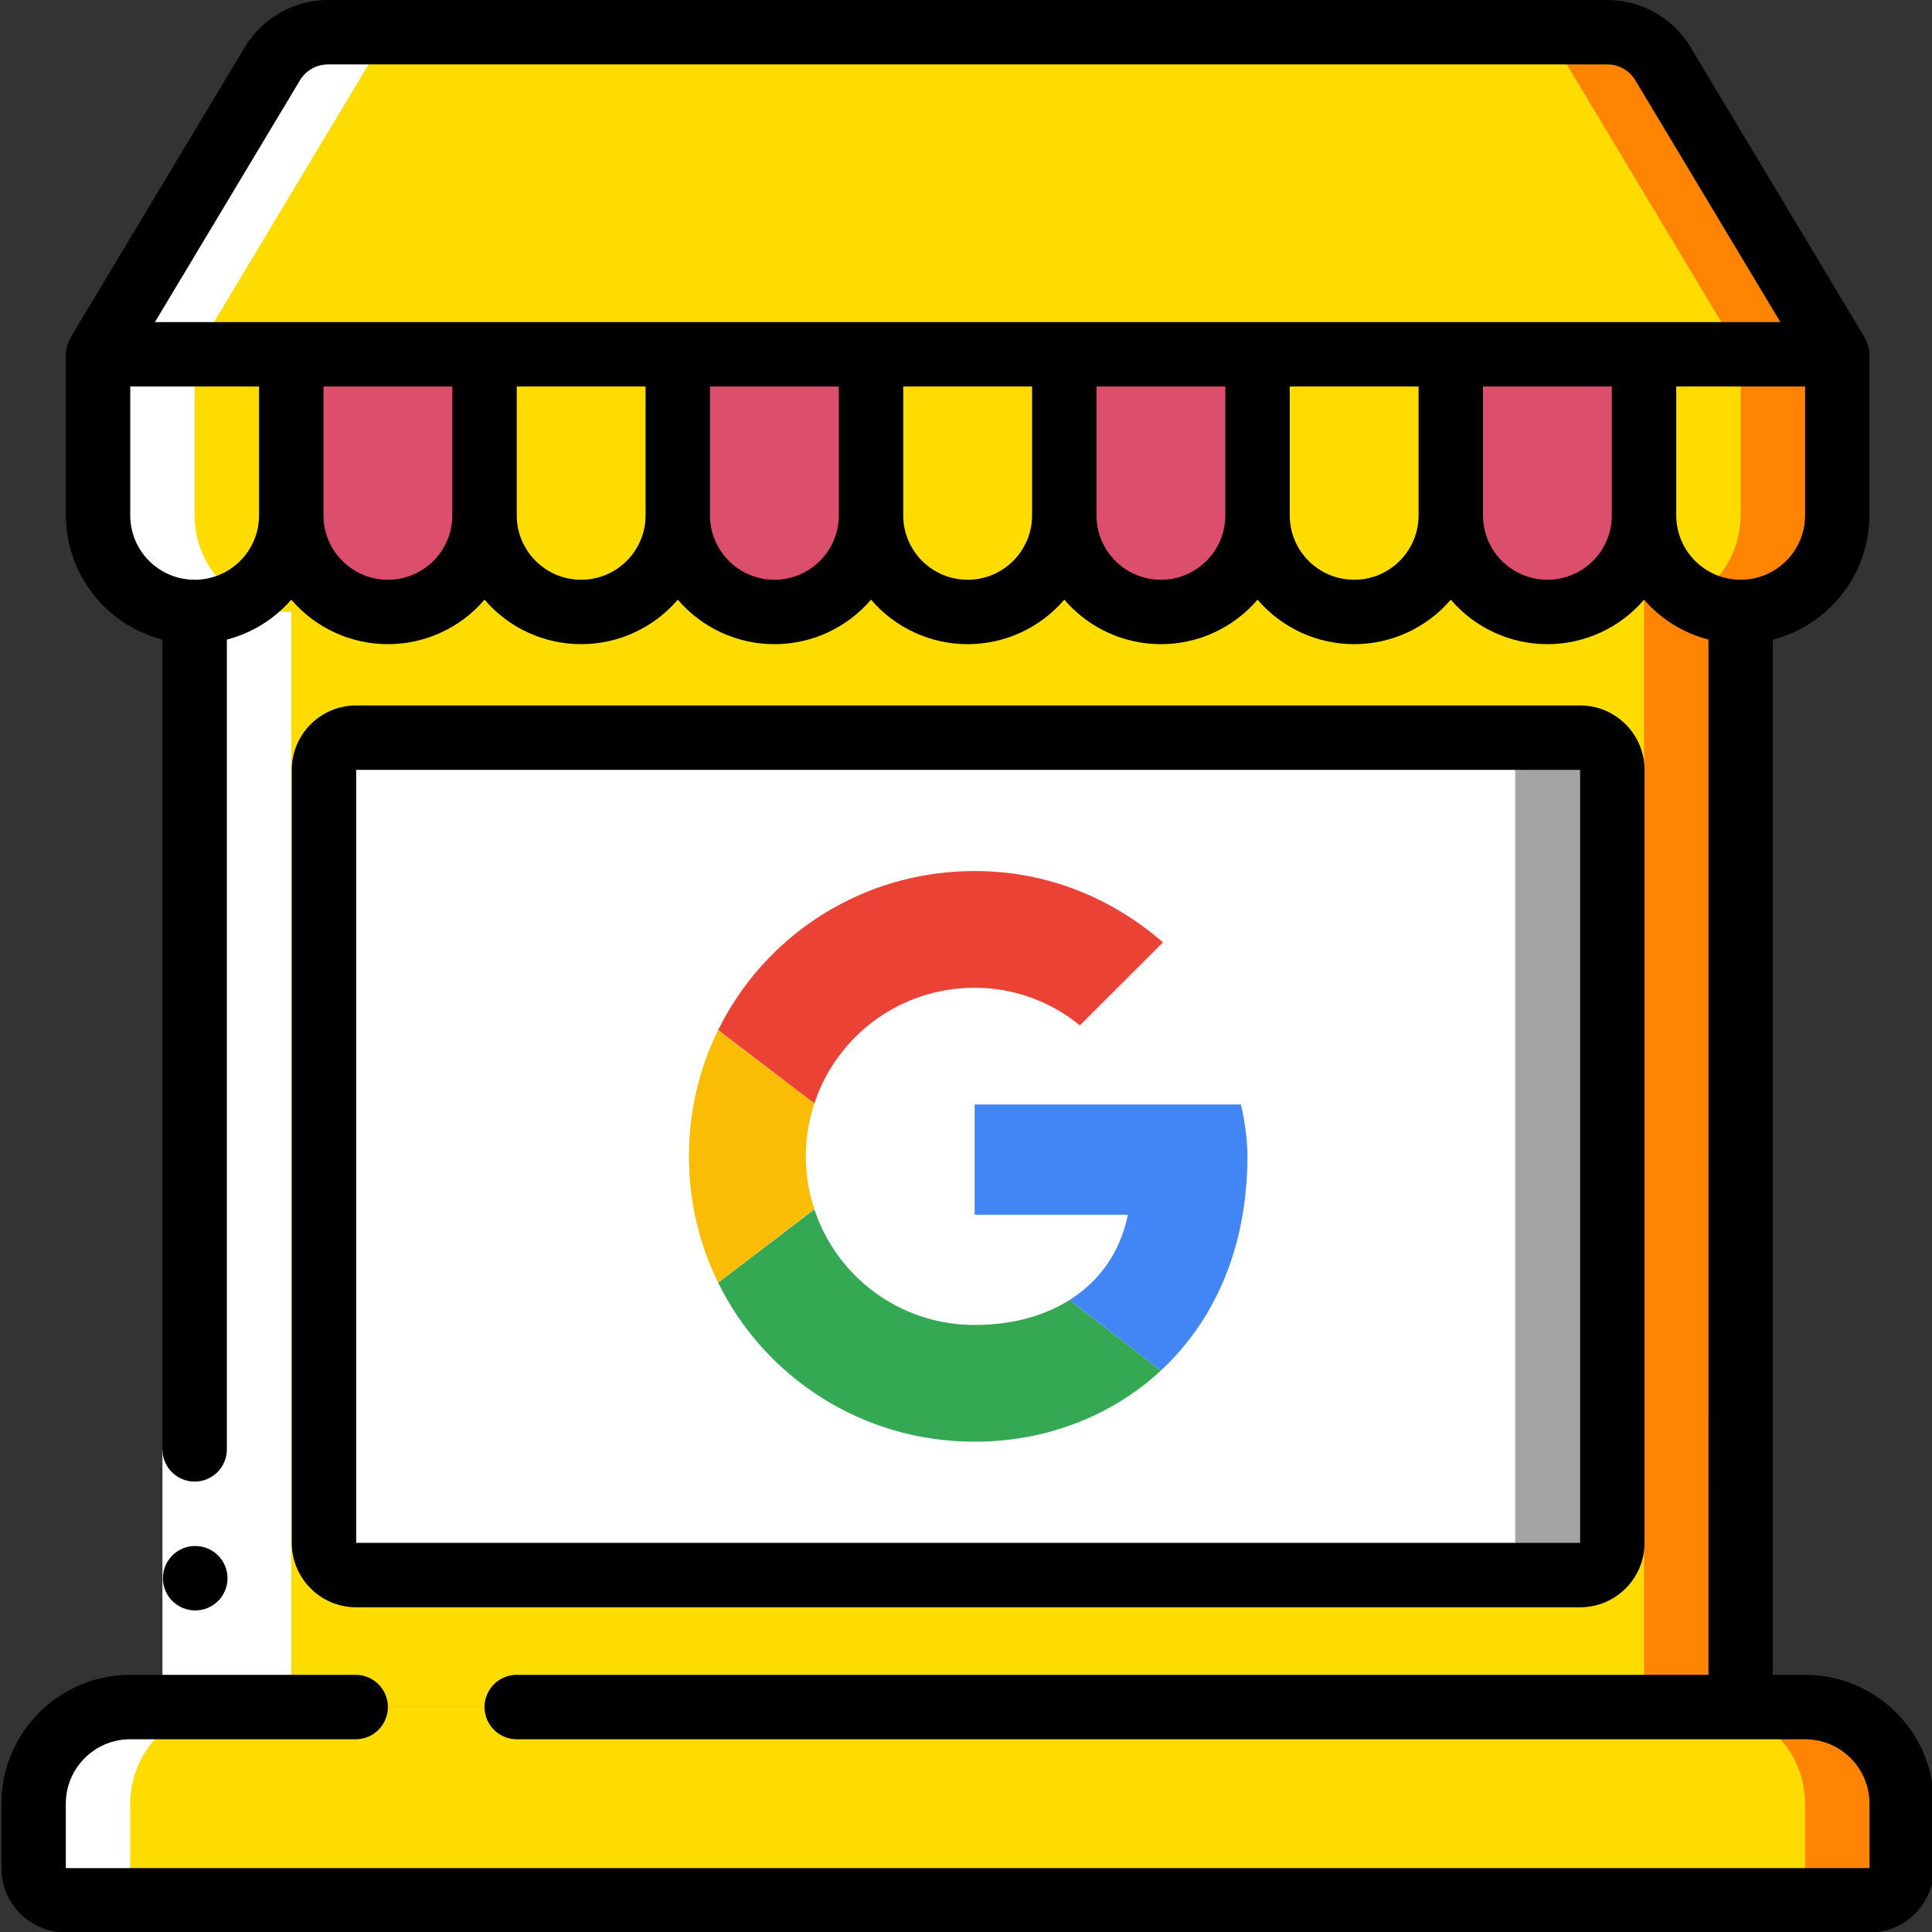
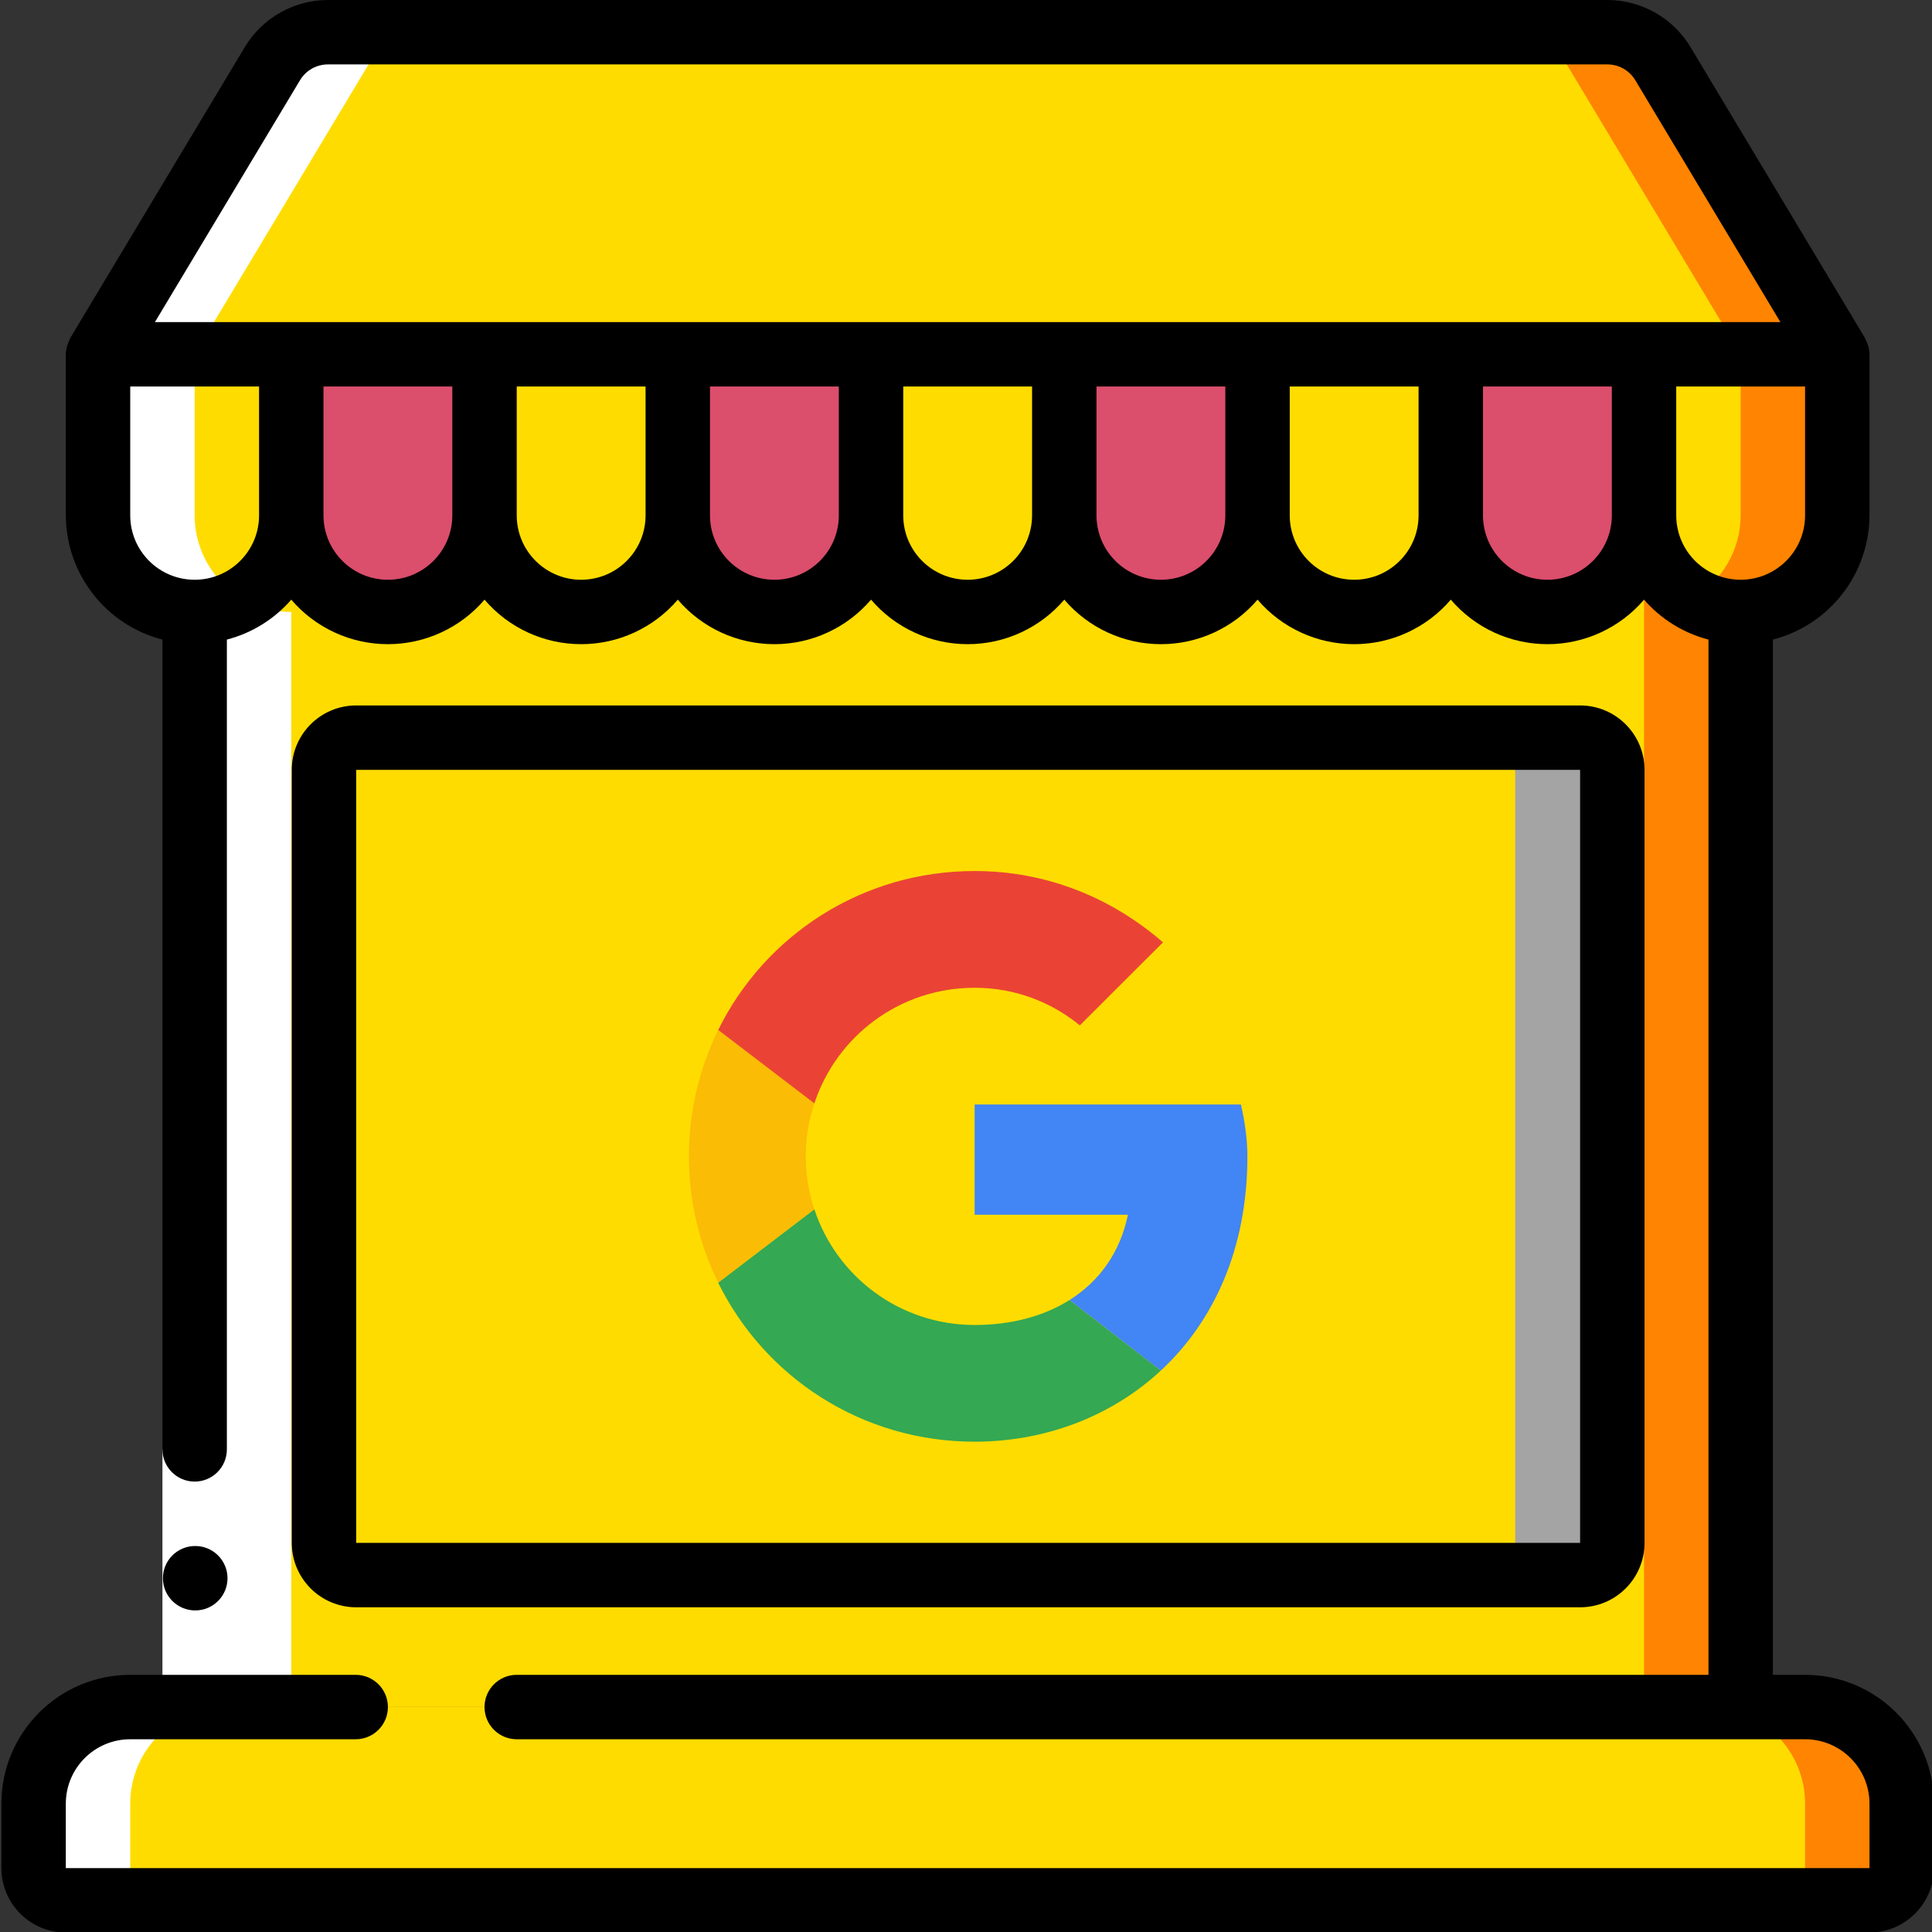
<svg xmlns="http://www.w3.org/2000/svg" id="Layer_1" x="0px" y="0px" viewBox="0 0 512 512" style="enable-background:new 0 0 512 512;" xml:space="preserve">
  <rect x="0" y="0" width="512" height="512" fill="#333333" stroke="none" />
  <g id="Page-1">
    <g id="_x30_18---Shop">
      <g id="Icons_copy" transform="translate(1, 1)">
        <polygon id="Path" style="fill-rule:evenodd;clip-rule:evenodd;fill:#FFDC00;" points="460.292,118.498 460.292,451.386     135.94,451.386 93.262,451.386 50.584,451.386 50.584,118.498    " />
        <rect id="Rectangle" x="434.685" y="118.498" style="fill-rule:evenodd;clip-rule:evenodd;fill:#FF8401;" width="25.607" height="332.888" />
        <path id="Path_1_" style="fill-rule:evenodd;clip-rule:evenodd;fill:#FFDC00;" d="M485.899,92.891H24.978l46.237-77.068    c3.085-5.142,8.642-8.288,14.639-8.288h339.17c5.997,0,11.553,3.146,14.639,8.288L485.899,92.891z" />
        <path id="Path_2_" style="fill-rule:evenodd;clip-rule:evenodd;fill:#FF8401;" d="M439.662,15.824    c-3.085-5.142-8.642-8.288-14.639-8.288h-25.607c5.996,0,11.553,3.146,14.639,8.288l46.237,77.068h25.607L439.662,15.824z" />
        <path id="Path_3_" style="fill-rule:evenodd;clip-rule:evenodd;fill:#FFDC00;" d="M24.978,92.891h51.213v42.678    c0,14.142-11.465,25.607-25.607,25.607s-25.607-11.465-25.607-25.607V92.891z" />
        <path id="Path_4_" style="fill-rule:evenodd;clip-rule:evenodd;fill:#DB4E6C;" d="M76.191,92.891h51.213v42.678    c0,14.142-11.465,25.607-25.607,25.607s-25.607-11.465-25.607-25.607V92.891z" />
        <path id="Path_5_" style="fill-rule:evenodd;clip-rule:evenodd;fill:#FFDC00;" d="M127.404,92.891h51.213v42.678    c0,14.142-11.465,25.607-25.607,25.607c-14.142,0-25.607-11.465-25.607-25.607V92.891z" />
        <path id="Path_6_" style="fill-rule:evenodd;clip-rule:evenodd;fill:#DB4E6C;" d="M178.618,92.891h51.213v42.678    c0,14.142-11.465,25.607-25.607,25.607s-25.607-11.465-25.607-25.607V92.891z" />
        <path id="Path_7_" style="fill-rule:evenodd;clip-rule:evenodd;fill:#FFDC00;" d="M229.831,92.891h51.213v42.678    c0,14.142-11.465,25.607-25.607,25.607s-25.607-11.465-25.607-25.607V92.891z" />
        <path id="Path_8_" style="fill-rule:evenodd;clip-rule:evenodd;fill:#DB4E6C;" d="M281.045,92.891h51.213v42.678    c0,14.142-11.465,25.607-25.607,25.607c-14.142,0-25.607-11.465-25.607-25.607V92.891z" />
        <path id="Path_9_" style="fill-rule:evenodd;clip-rule:evenodd;fill:#FFDC00;" d="M332.258,92.891h51.214v42.678    c0,14.142-11.465,25.607-25.607,25.607c-14.142,0-25.607-11.465-25.607-25.607V92.891z" />
        <path id="Path_10_" style="fill-rule:evenodd;clip-rule:evenodd;fill:#DB4E6C;" d="M383.472,92.891h51.213v42.678    c0,14.142-11.465,25.607-25.607,25.607c-14.142,0-25.607-11.465-25.607-25.607V92.891z" />
        <path id="Path_11_" style="fill-rule:evenodd;clip-rule:evenodd;fill:#FFDC00;" d="M434.685,92.891h51.213v42.678    c0,14.142-11.465,25.607-25.607,25.607c-14.142,0-25.607-11.465-25.607-25.607V92.891z" />
        <path id="Path_12_" style="fill-rule:evenodd;clip-rule:evenodd;fill:#FF8401;" d="M460.292,92.891v42.678    c-0.02,9.112-4.901,17.52-12.803,22.056c3.876,2.302,8.296,3.527,12.803,3.551c14.142,0,25.607-11.465,25.607-25.607V92.891    H460.292z" />
        <path id="Path_13_" style="fill-rule:evenodd;clip-rule:evenodd;fill:#FFDC00;" d="M135.94,451.386h341.423    c14.142,0,25.607,11.465,25.607,25.607v17.071c0,4.714-3.822,8.536-8.536,8.536H16.442c-4.714,0-8.536-3.822-8.536-8.536v-17.071    c0-14.142,11.465-25.607,25.607-25.607H135.94z" />
        <path id="Path_14_" style="fill-rule:evenodd;clip-rule:evenodd;fill:#FF8401;" d="M477.363,451.386h-25.607    c14.142,0,25.607,11.465,25.607,25.607v17.071c0,4.714-3.822,8.536-8.536,8.536h25.607c4.714,0,8.536-3.822,8.536-8.536v-17.071    C502.97,462.85,491.505,451.386,477.363,451.386z" />
-         <path id="Rectangle_1_" style="fill-rule:evenodd;clip-rule:evenodd;fill:#FFFFFF;" d="M93.262,195.318h324.352    c4.714,0,8.536,3.822,8.536,8.536v204.854c0,4.714-3.822,8.536-8.536,8.536H93.262c-4.714,0-8.536-3.822-8.536-8.536V203.854    C84.727,199.14,88.548,195.318,93.262,195.318z" />
        <path id="Path_15_" style="fill-rule:evenodd;clip-rule:evenodd;fill:#A4A4A5;" d="M417.614,195.318h-25.607    c4.714,0,8.536,3.822,8.536,8.536v204.854c0,4.714-3.822,8.536-8.536,8.536h25.607c4.714,0,8.536-3.822,8.536-8.536V203.854    C426.15,199.14,422.328,195.318,417.614,195.318z" />
      </g>
      <g id="Icons_copy_2" transform="translate(1, 1)">
        <path id="Path_19_" style="fill-rule:evenodd;clip-rule:evenodd;fill:#FFFFFF;" d="M16.442,502.599h25.607    c-4.714,0-8.536-3.822-8.536-8.536v-17.071c0-14.142,11.465-25.607,25.607-25.607h17.071v-290.21    c-14.142,0-25.607-11.465-25.607-25.607V92.891l46.237-77.068c3.085-5.142,8.642-8.288,14.639-8.288H85.853    c-5.996,0-11.553,3.146-14.639,8.288L24.978,92.891v42.678c0,14.142,11.465,25.607,25.607,25.607v290.21H33.513    c-14.142,0-25.607,11.465-25.607,25.607v17.071c0,2.264,0.899,4.435,2.5,6.036C12.007,501.7,14.178,502.599,16.442,502.599z" />
      </g>
      <g id="Icons">
        <rect id="Rectangle_2_" x="43.049" y="384.101" style="fill-rule:evenodd;clip-rule:evenodd;fill:#FFFFFF;" width="17.071" height="68.285" />
        <path id="Path_20_" style="fill-rule:evenodd;clip-rule:evenodd;" d="M51.755,426.779c-4.714,0.024-8.555-3.779-8.578-8.493    c-0.024-4.714,3.779-8.555,8.493-8.578h0.085c4.714,0,8.536,3.822,8.536,8.536C60.291,422.958,56.469,426.779,51.755,426.779z" />
        <path id="Shape" d="M17.442,512.135h477.992c9.428,0,17.071-7.643,17.071-17.071v-17.071c0-18.856-15.286-34.142-34.142-34.142    h-8.536V169.5c15.028-3.88,25.549-17.409,25.607-32.93V93.891c-0.023-0.997-0.222-1.983-0.589-2.911    c-0.094-0.248-0.196-0.478-0.307-0.717c-0.089-0.249-0.195-0.491-0.316-0.726l-46.246-77.11    C443.324,4.739,435.002,0.03,426.015,0H86.862C77.872,0.028,69.548,4.742,64.9,12.436L18.663,89.496    c-0.121,0.235-0.227,0.477-0.316,0.726c-0.111,0.239-0.213,0.469-0.307,0.717c-0.375,0.941-0.577,1.941-0.597,2.953v42.678    c0.058,15.521,10.578,29.05,25.607,32.93v214.602c0,4.714,3.822,8.536,8.536,8.536s8.536-3.822,8.536-8.536V169.5    c6.628-1.725,12.579-5.414,17.071-10.584c6.401,7.486,15.757,11.797,25.607,11.797s19.206-4.31,25.607-11.797    c6.401,7.486,15.757,11.797,25.607,11.797c9.85,0,19.206-4.31,25.607-11.797c6.401,7.486,15.757,11.797,25.607,11.797    c9.85,0,19.206-4.31,25.607-11.797c6.401,7.486,15.757,11.797,25.607,11.797s19.206-4.31,25.607-11.797    c6.401,7.486,15.757,11.797,25.607,11.797c9.85,0,19.206-4.31,25.607-11.797c6.401,7.486,15.757,11.797,25.607,11.797    s19.206-4.31,25.607-11.797c6.401,7.486,15.757,11.797,25.607,11.797s19.206-4.31,25.607-11.797    c4.492,5.17,10.443,8.859,17.071,10.584V443.85H136.94c-4.714,0-8.536,3.822-8.536,8.536c0,4.714,3.822,8.536,8.536,8.536    h341.423c9.428,0,17.071,7.643,17.071,17.071v17.071H17.442v-17.071c0-9.428,7.643-17.071,17.071-17.071h59.749    c4.714,0,8.536-3.822,8.536-8.536c0-4.714-3.822-8.536-8.536-8.536H34.513c-18.856,0-34.142,15.286-34.142,34.142v17.071    C0.371,504.492,8.014,512.135,17.442,512.135z M79.53,21.219c1.555-2.565,4.332-4.137,7.332-4.148h339.153    c3,0.012,5.777,1.583,7.332,4.148l38.47,64.136H41.06L79.53,21.219z M51.584,153.64c-9.428,0-17.071-7.643-17.071-17.071v-34.142    h34.142v34.142C68.655,145.997,61.012,153.64,51.584,153.64z M102.798,153.64c-9.428,0-17.071-7.643-17.071-17.071v-34.142    h34.142v34.142C119.869,145.997,112.226,153.64,102.798,153.64z M154.011,153.64c-9.428,0-17.071-7.643-17.071-17.071v-34.142    h34.142v34.142C171.082,145.997,163.439,153.64,154.011,153.64z M205.225,153.64c-9.428,0-17.071-7.643-17.071-17.071v-34.142    h34.142v34.142C222.296,145.997,214.653,153.64,205.225,153.64z M256.438,153.64c-9.428,0-17.071-7.643-17.071-17.071v-34.142    h34.142v34.142C273.509,145.997,265.866,153.64,256.438,153.64z M307.652,153.64c-9.428,0-17.071-7.643-17.071-17.071v-34.142    h34.142v34.142C324.723,145.997,317.08,153.64,307.652,153.64z M358.865,153.64c-9.428,0-17.071-7.643-17.071-17.071v-34.142    h34.142v34.142C375.936,145.997,368.293,153.64,358.865,153.64z M410.079,153.64c-9.428,0-17.071-7.643-17.071-17.071v-34.142    h34.142v34.142C427.15,145.997,419.507,153.64,410.079,153.64z M444.221,136.569v-34.142h34.142v34.142    c0,9.428-7.643,17.071-17.071,17.071S444.221,145.997,444.221,136.569z" />
        <path id="Shape_1_" d="M418.746,425.947c9.428,0,17.071-7.643,17.071-17.071V204.022c0-9.428-7.643-17.071-17.071-17.071H94.394    c-9.428,0-17.071,7.643-17.071,17.071v204.854c0,9.428,7.643,17.071,17.071,17.071H418.746z M94.394,204.022h324.352v204.854    H94.394V204.022z" />
      </g>
    </g>
    <g id="Page-1_1_">
      <g id="Social-Icons---Isolated" transform="translate(-389, -727)">
        <g id="Google" transform="translate(389, 727)">
          <path id="Fill-1" style="fill-rule:evenodd;clip-rule:evenodd;fill:#FBBC05;" d="M213.545,306.449     c0-4.912,0.816-9.621,2.272-14.037l-25.485-19.461c-4.967,10.085-7.765,21.448-7.765,33.498c0,12.04,2.795,23.397,7.755,33.474     l25.471-19.499C214.35,316.028,213.545,311.337,213.545,306.449" />
          <path id="Fill-2" style="fill-rule:evenodd;clip-rule:evenodd;fill:#EA4335;" d="M258.291,261.766     c10.67,0,20.308,3.781,27.88,9.968l22.029-21.998c-13.424-11.686-30.634-18.904-49.909-18.904     c-29.925,0-55.644,17.114-67.959,42.119l25.485,19.461C221.689,274.587,238.427,261.766,258.291,261.766" />
          <path id="Fill-3" style="fill-rule:evenodd;clip-rule:evenodd;fill:#34A853;" d="M258.291,351.132     c-19.864,0-36.602-12.821-42.475-30.646l-25.485,19.458c12.316,25.009,38.034,42.122,67.959,42.122     c18.47,0,36.103-6.558,49.338-18.846l-24.191-18.701C276.613,348.819,268.018,351.132,258.291,351.132" />
          <path id="Fill-4" style="fill-rule:evenodd;clip-rule:evenodd;fill:#4285F4;" d="M330.574,306.449     c0-4.468-0.688-9.28-1.721-13.749h-70.561v29.216h40.616c-2.031,9.961-7.559,17.619-15.468,22.603l24.191,18.701     C321.531,350.317,330.574,331.097,330.574,306.449" />
        </g>
      </g>
    </g>
  </g>
  <g />
  <g />
  <g />
  <g />
  <g />
  <g />
  <g />
  <g />
  <g />
  <g />
  <g />
  <g />
  <g />
  <g />
  <g />
</svg>